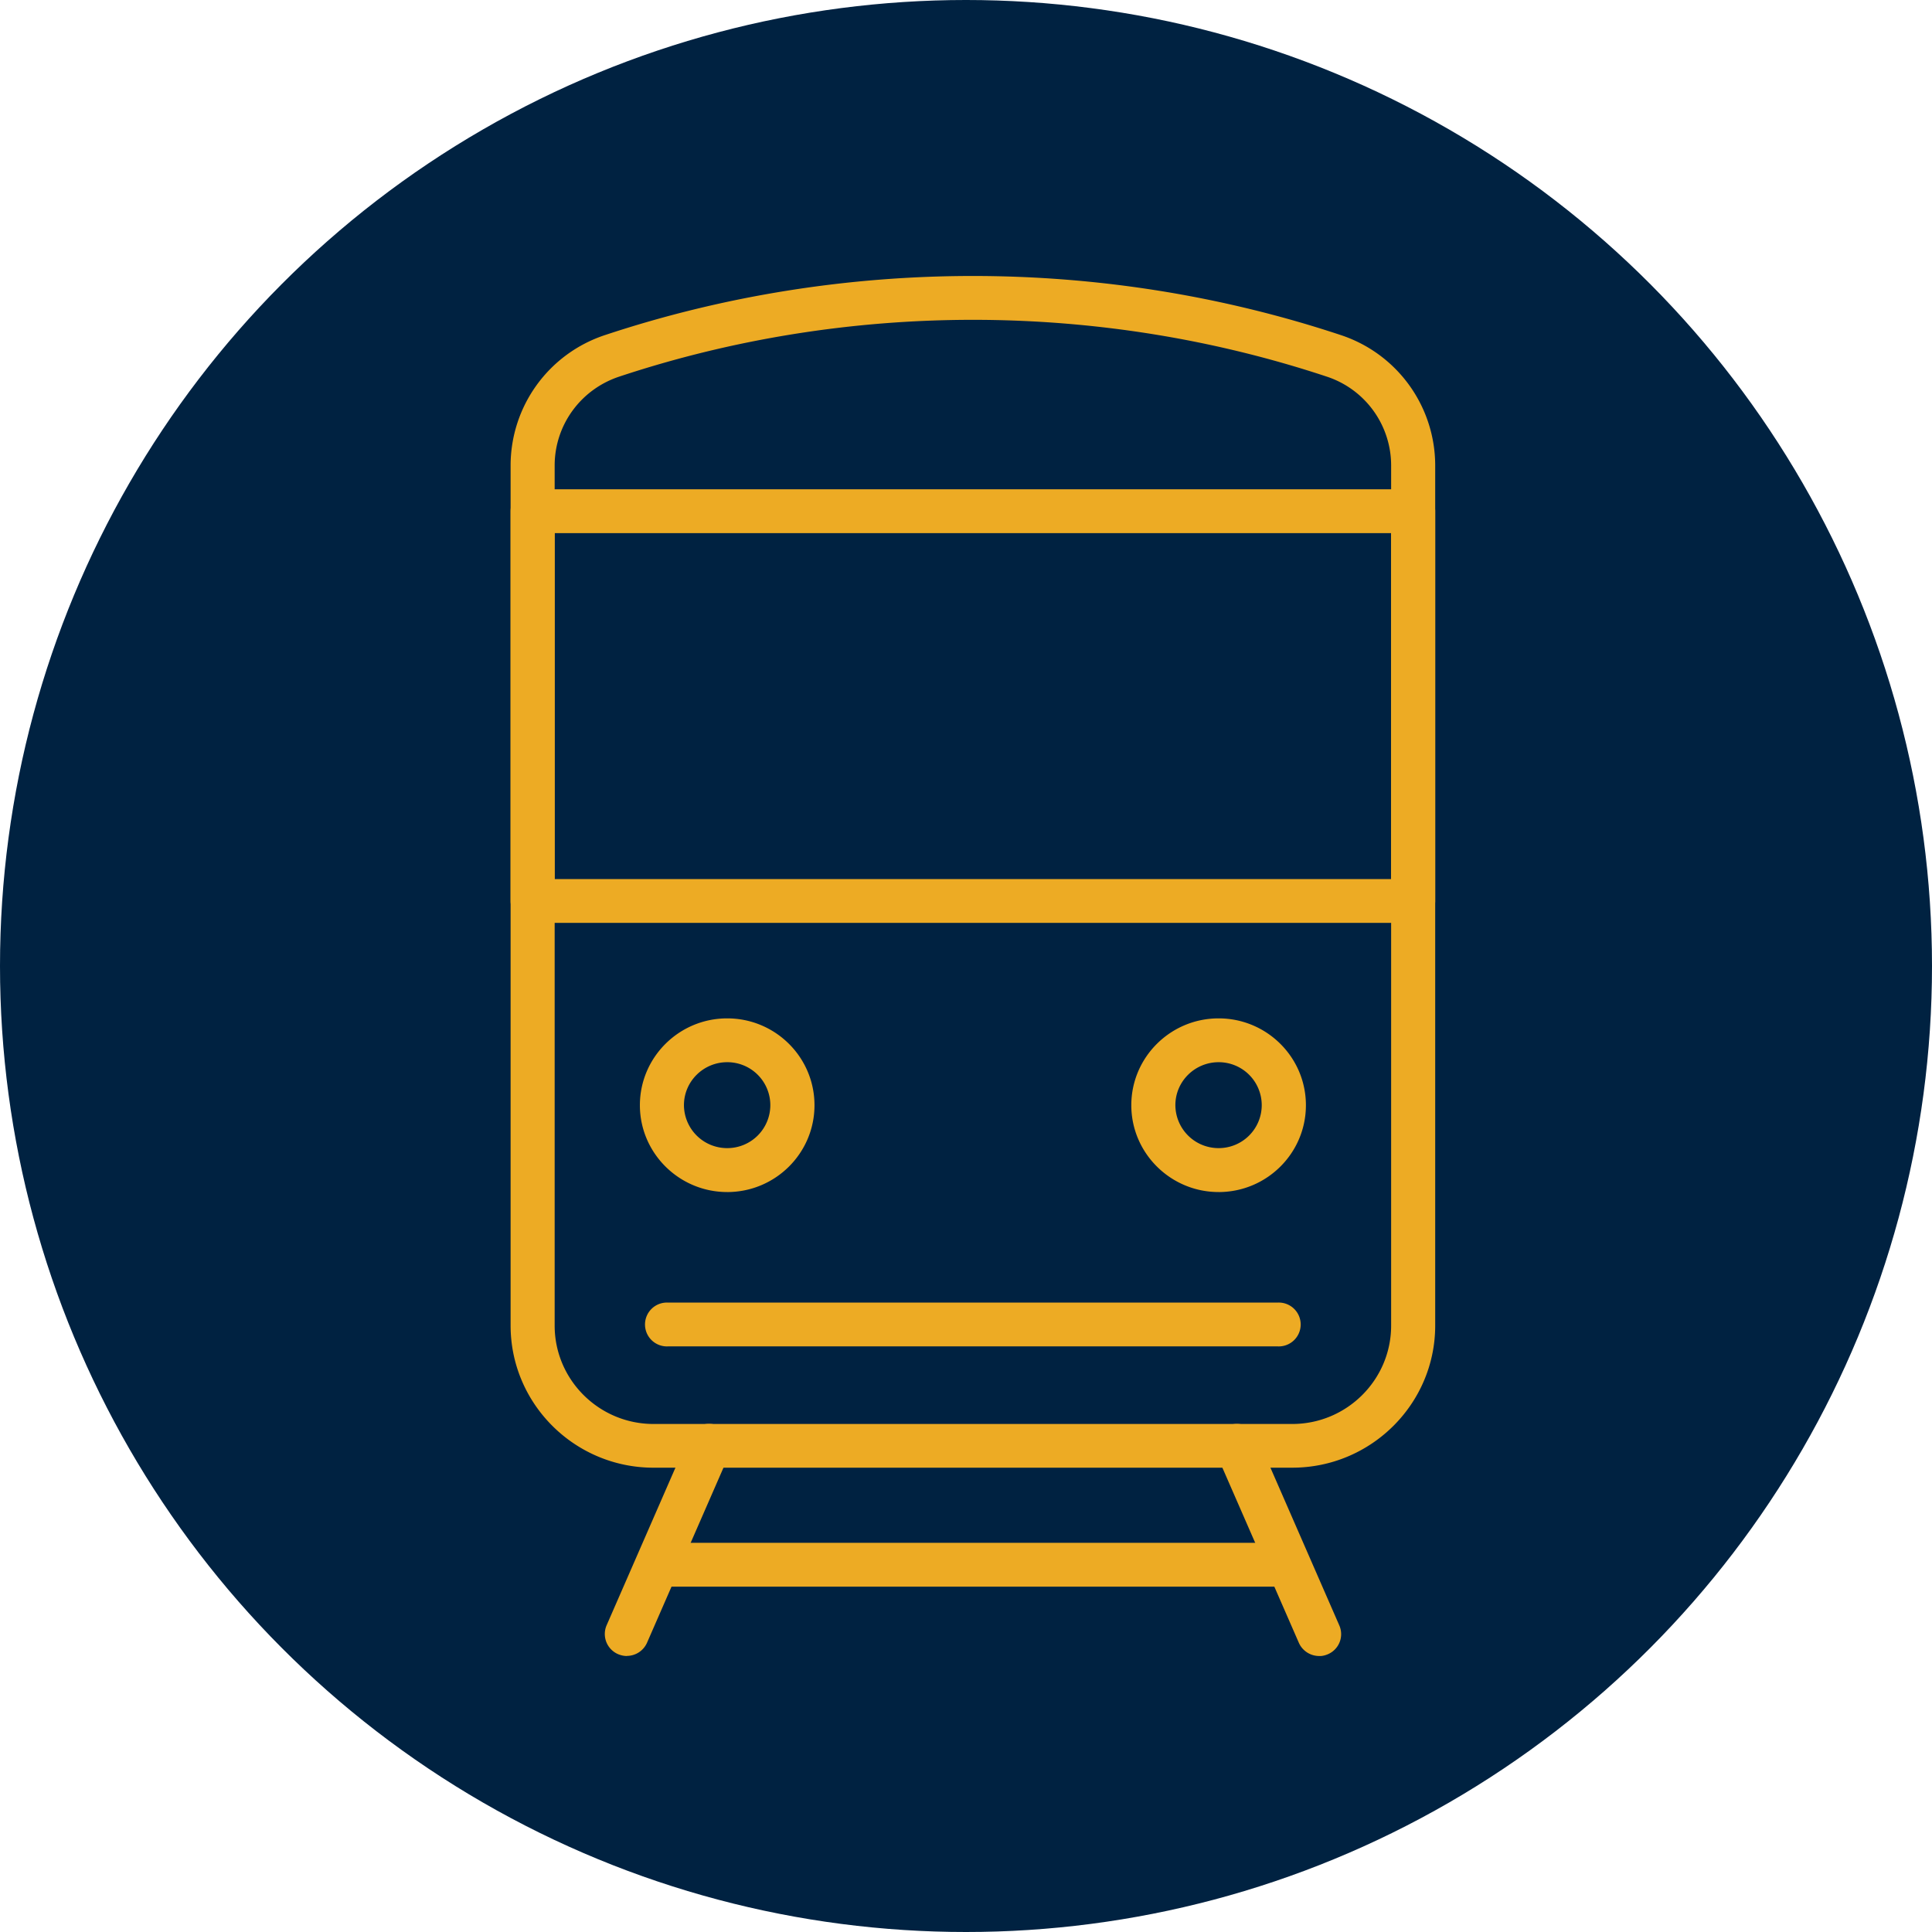
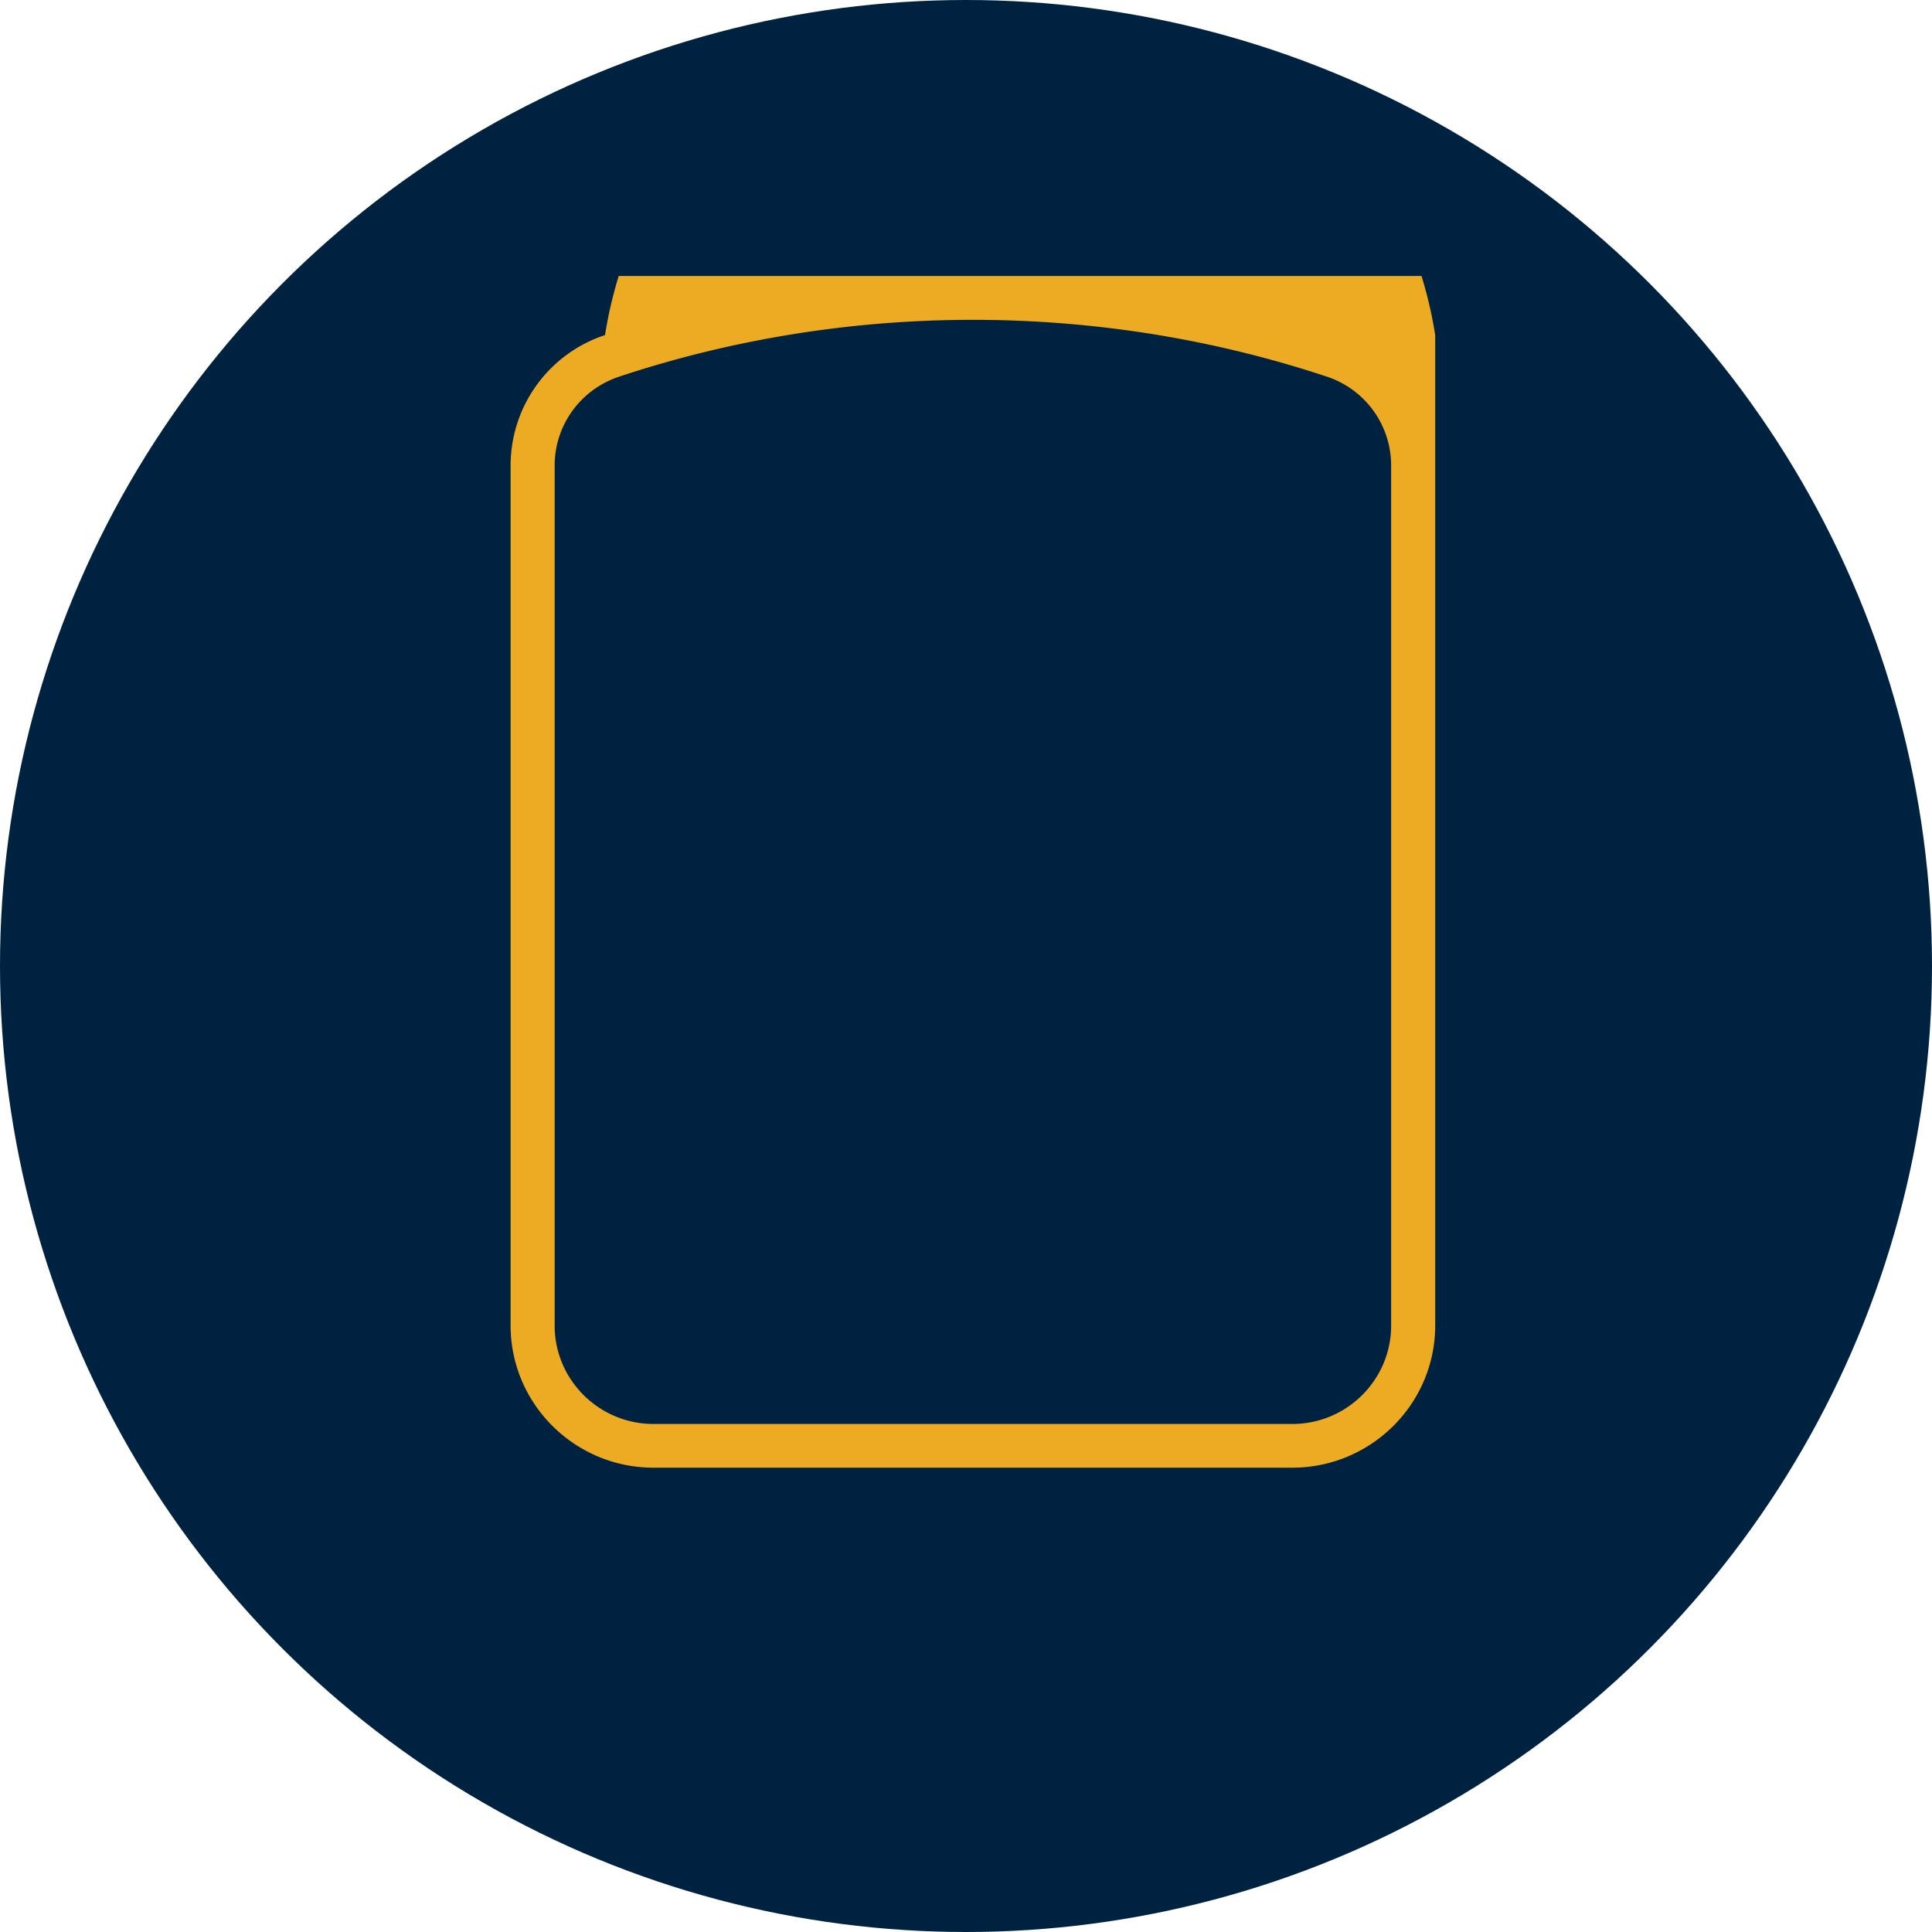
<svg xmlns="http://www.w3.org/2000/svg" width="140" height="140" viewBox="0 0 140 140" fill="none">
  <circle cx="70" cy="70" r="70" fill="#002241" />
  <g clip-path="url(#2gsnxin5wa)" fill="#EDAB24">
-     <path d="M93.642 106.355H47.358c-5.71 0-10.358-4.622-10.358-10.304V33.734a9.958 9.958 0 0 1 6.843-9.454c17.202-5.712 36.127-5.704 53.314 0A9.956 9.956 0 0 1 104 33.727V96.05c0 5.682-4.647 10.304-10.358 10.304zM70.504 23.176c-8.687 0-17.367 1.372-25.634 4.116-2.803.932-4.677 3.52-4.677 6.442v62.325c0 3.929 3.215 7.128 7.165 7.128h46.284c3.95 0 7.165-3.199 7.165-7.128V33.727a6.779 6.779 0 0 0-4.662-6.435c-8.267-2.744-16.954-4.116-25.641-4.116z" />
-     <path d="M52.695 86.38c-3.485 0-6.326-2.825-6.326-6.292 0-3.467 2.833-6.293 6.326-6.293 3.493 0 6.326 2.819 6.326 6.293 0 3.475-2.833 6.293-6.326 6.293zm0-9.409c-1.724 0-3.133 1.395-3.133 3.11a3.128 3.128 0 0 0 3.133 3.116 3.117 3.117 0 0 0 3.126-3.116 3.115 3.115 0 0 0-3.126-3.11zM88.305 86.38c-3.485 0-6.326-2.825-6.326-6.292 0-3.467 2.833-6.293 6.326-6.293 3.493 0 6.326 2.819 6.326 6.293 0 3.475-2.833 6.293-6.326 6.293zm0-9.409c-1.724 0-3.133 1.395-3.133 3.11a3.128 3.128 0 0 0 3.133 3.116 3.117 3.117 0 0 0 3.125-3.116 3.116 3.116 0 0 0-3.125-3.11zM92.607 97.565H48.385a1.589 1.589 0 1 1 0-3.176h44.222a1.589 1.589 0 1 1 0 3.176zM45.425 120c-.21 0-.428-.045-.637-.134a1.59 1.59 0 0 1-.832-2.088l5.958-13.644a1.604 1.604 0 0 1 2.099-.828c.81.35 1.184 1.282.832 2.088l-5.959 13.644a1.6 1.6 0 0 1-1.469.955l.008.007zM95.59 120a1.608 1.608 0 0 1-1.469-.954l-5.959-13.645a1.584 1.584 0 0 1 .832-2.088c.81-.35 1.754.023 2.1.828l5.958 13.645a1.58 1.58 0 0 1-.832 2.087c-.21.09-.42.134-.637.134l.007-.007zM102.404 66.876H38.597A1.589 1.589 0 0 1 37 65.288V37.044c0-.88.712-1.588 1.596-1.588h63.808c.884 0 1.596.709 1.596 1.588v28.244c0 .88-.712 1.588-1.596 1.588zM40.193 63.7H100.8V38.633H40.193V63.7z" />
-     <path d="M92.607 114.975H48.4a1.59 1.59 0 1 1 0-3.177h44.207a1.59 1.59 0 1 1 0 3.177z" />
+     <path d="M93.642 106.355H47.358c-5.71 0-10.358-4.622-10.358-10.304V33.734a9.958 9.958 0 0 1 6.843-9.454A9.956 9.956 0 0 1 104 33.727V96.05c0 5.682-4.647 10.304-10.358 10.304zM70.504 23.176c-8.687 0-17.367 1.372-25.634 4.116-2.803.932-4.677 3.52-4.677 6.442v62.325c0 3.929 3.215 7.128 7.165 7.128h46.284c3.95 0 7.165-3.199 7.165-7.128V33.727a6.779 6.779 0 0 0-4.662-6.435c-8.267-2.744-16.954-4.116-25.641-4.116z" />
  </g>
  <defs>
    <clipPath id="2gsnxin5wa">
      <path fill="#fff" transform="translate(37 20)" d="M0 0h67v100H0z" />
    </clipPath>
  </defs>
</svg>